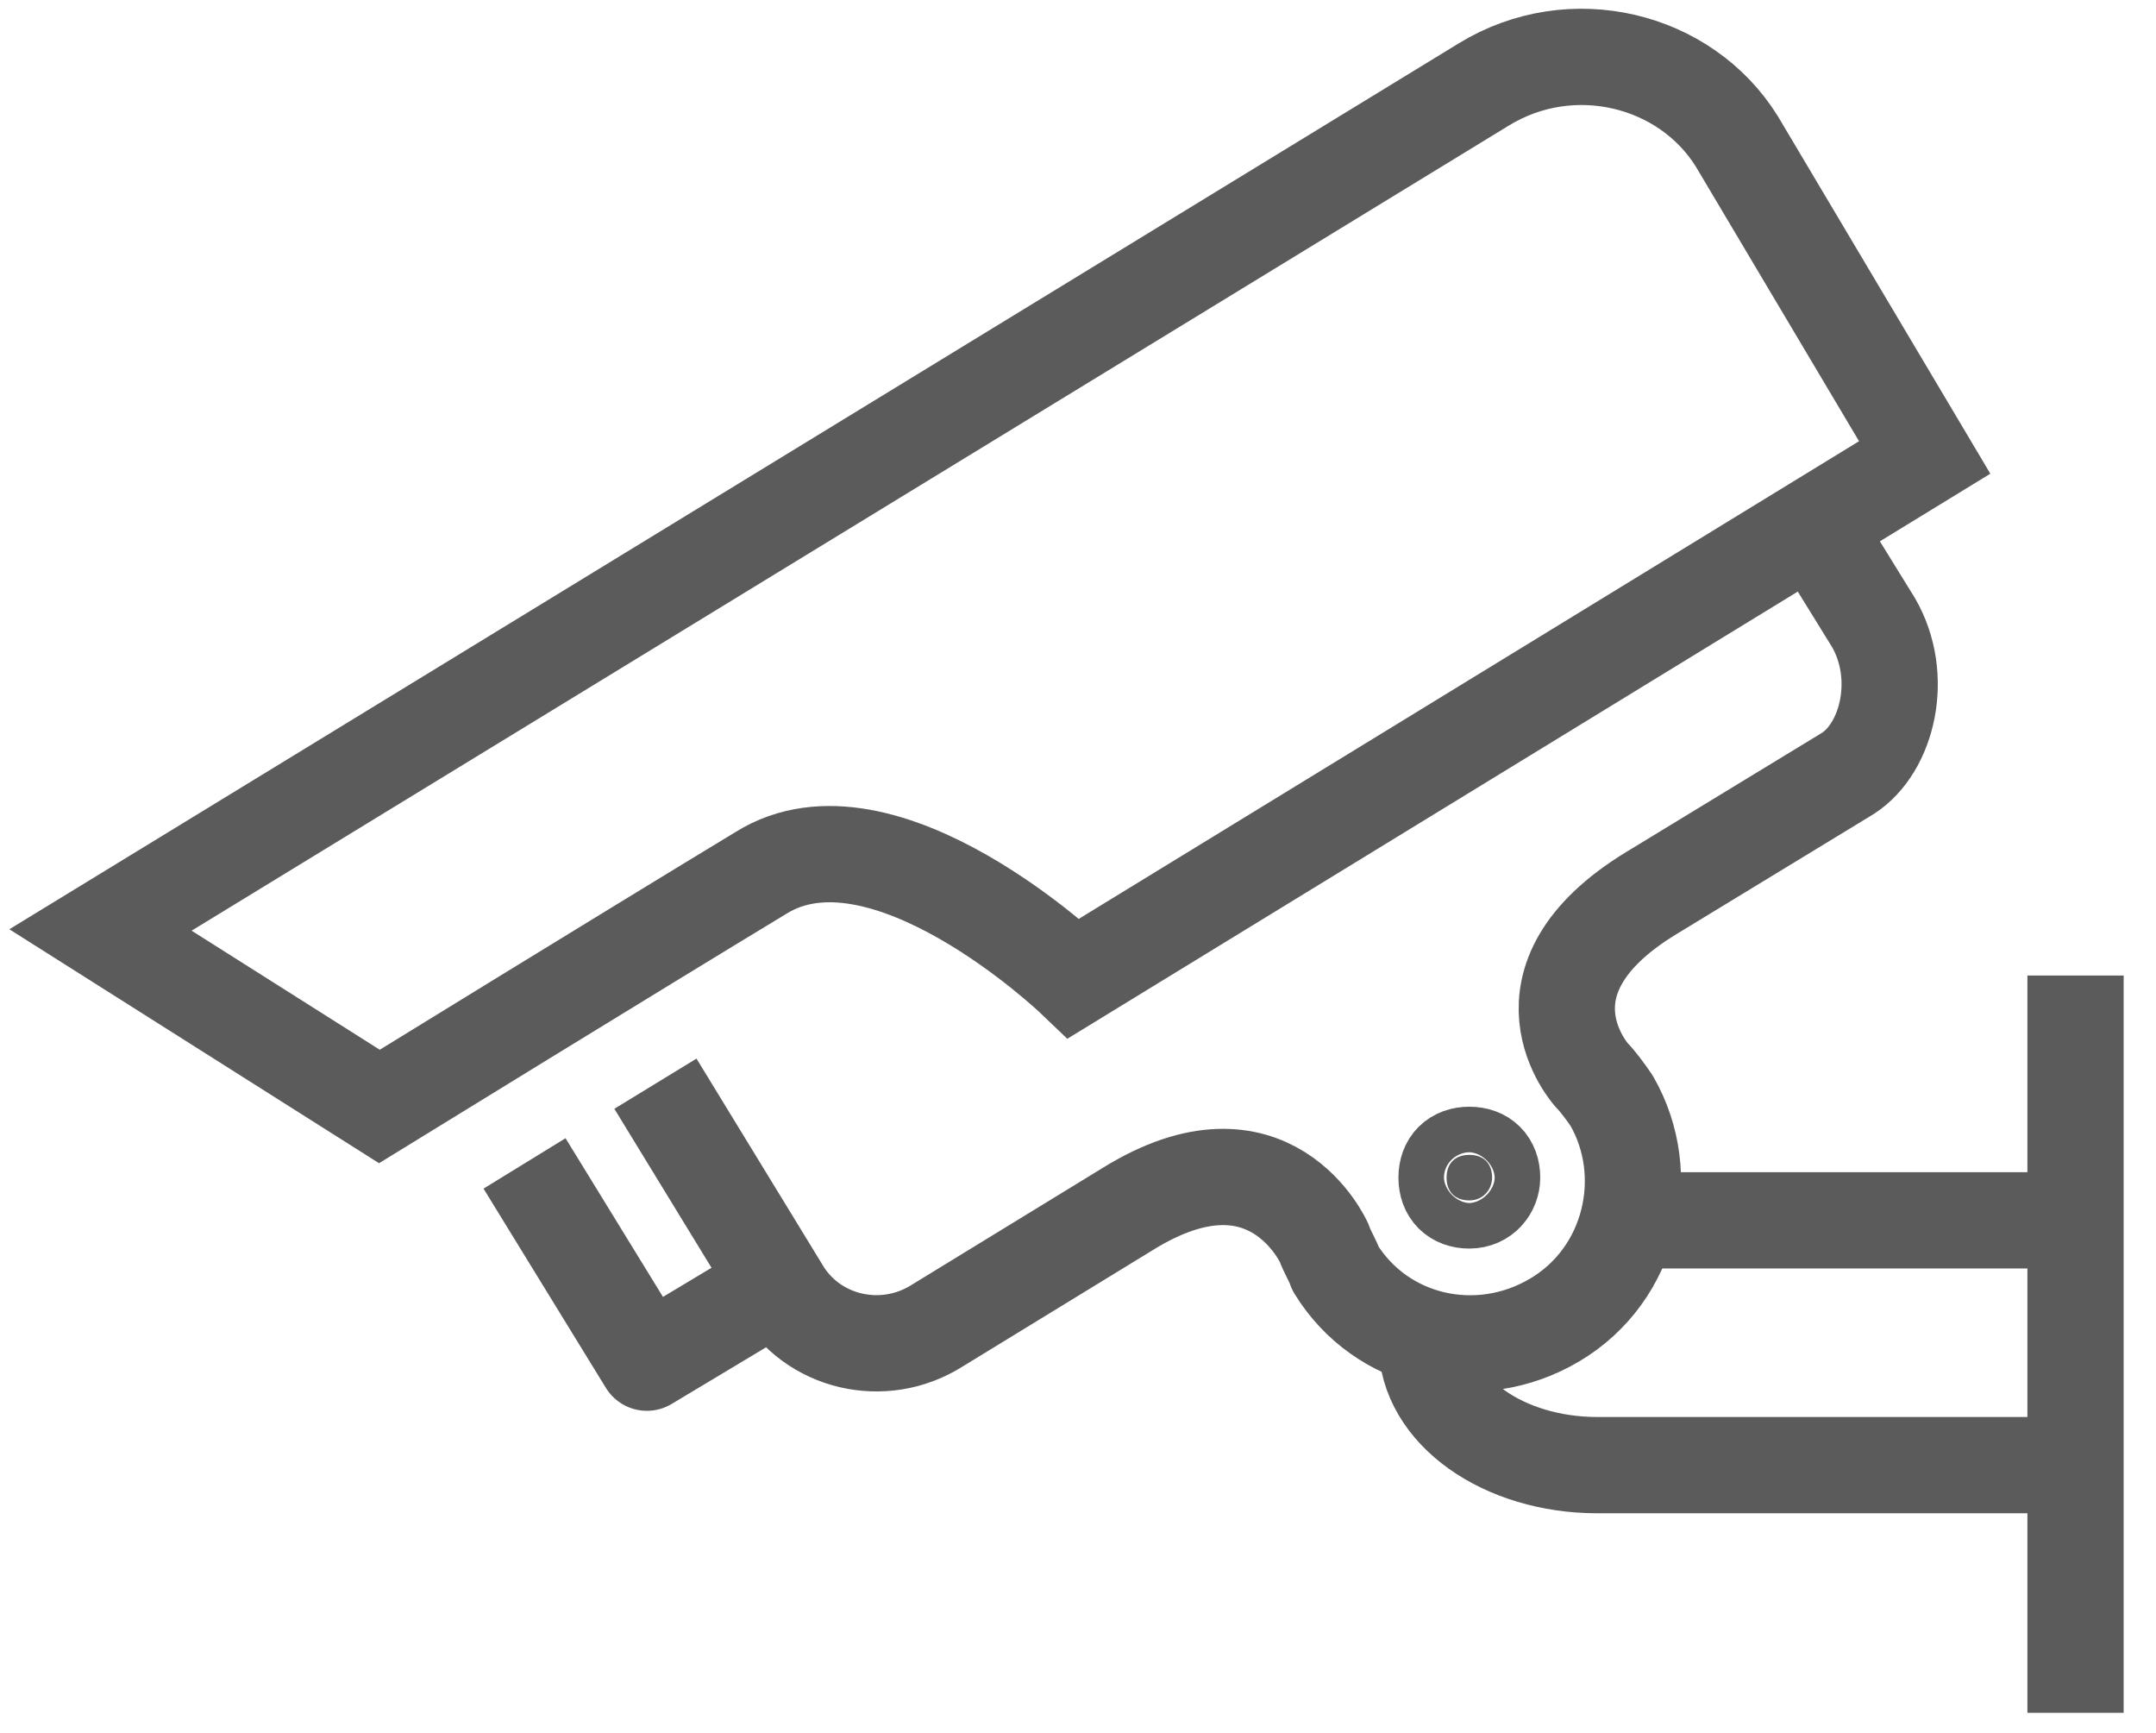
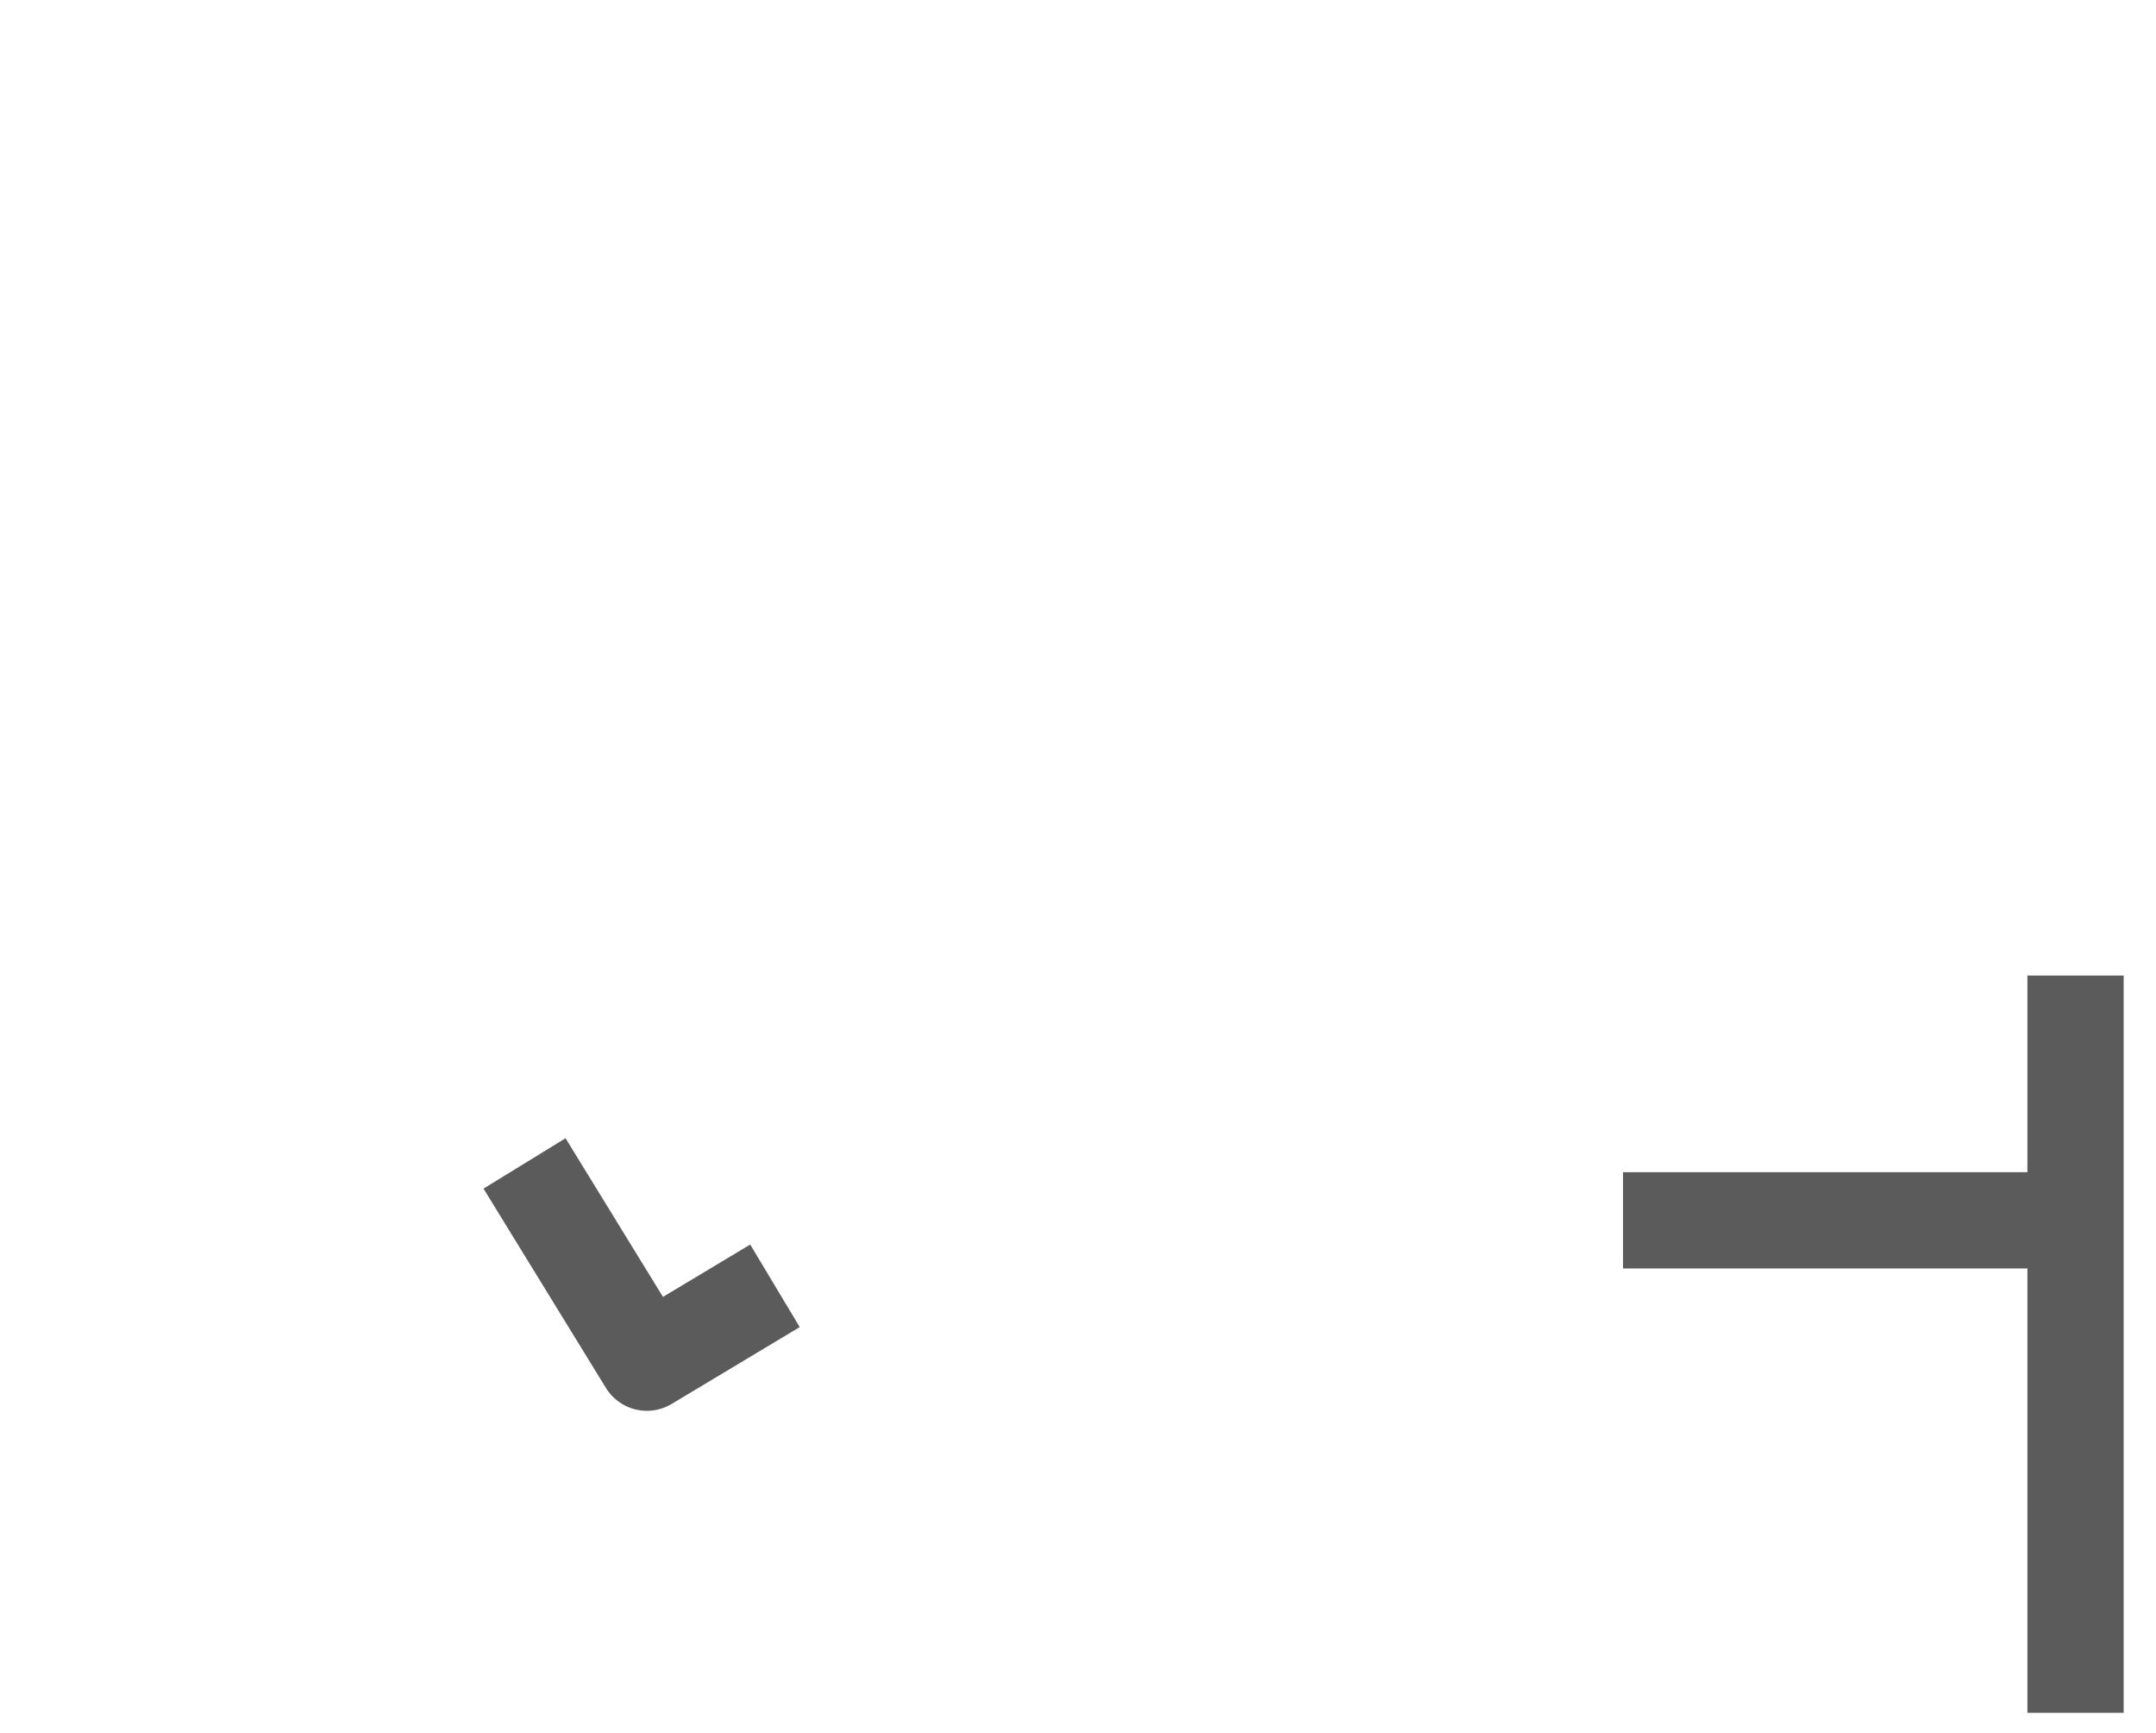
<svg xmlns="http://www.w3.org/2000/svg" width="56" height="45" viewBox="0 0 56 45" fill="none">
  <g id="Group 40">
-     <path id="Vector" d="M38.756 30.58C38.756 30.876 38.534 31.172 38.165 31.172C37.795 31.172 37.573 30.95 37.573 30.58C37.573 30.211 37.795 29.989 38.165 29.989C38.534 29.989 38.756 30.211 38.756 30.58Z" fill="#5B5B5B" stroke="#5B5B5B" stroke-width="2.5" stroke-miterlimit="10" />
    <path id="Vector_2" d="M42.156 31.689H53.761" stroke="#5B5B5B" stroke-width="2.5" stroke-miterlimit="10" />
-     <path id="Vector_3" d="M53.761 38.046H41.491C39.051 38.046 37.056 36.642 37.056 34.868" stroke="#5B5B5B" stroke-width="2.5" stroke-miterlimit="10" />
    <path id="Vector_4" d="M13.624 30.211L16.802 35.385L20.129 33.389" stroke="#5B5B5B" stroke-width="2.5" stroke-linejoin="round" />
-     <path id="Vector_5" d="M38.535 2.196C40.826 0.791 43.783 1.53 45.114 3.674L49.992 11.879L27.89 25.406C27.89 25.406 22.938 20.675 19.759 22.671C16.581 24.593 9.854 28.732 9.854 28.732L2.61 24.149L38.535 2.196Z" stroke="#5B5B5B" stroke-width="2.5" stroke-miterlimit="10" />
    <path id="Vector_6" d="M53.91 25.332V44.477" stroke="#5B5B5B" stroke-width="2.5" stroke-miterlimit="10" />
-     <path id="Vector_7" d="M17.024 28.141L20.277 33.463C21.09 34.867 22.938 35.311 24.342 34.424L29.295 31.393C32.991 29.102 34.395 32.28 34.395 32.28C34.469 32.502 34.617 32.724 34.691 32.946C35.874 34.867 38.387 35.459 40.383 34.276C42.379 33.093 42.97 30.506 41.861 28.584C41.713 28.363 41.492 28.067 41.344 27.919C41.344 27.919 39.126 25.48 42.896 23.188L47.996 20.084C49.031 19.419 49.475 17.57 48.662 16.166L47.109 13.653" stroke="#5B5B5B" stroke-width="2.5" stroke-linejoin="round" />
  </g>
</svg>